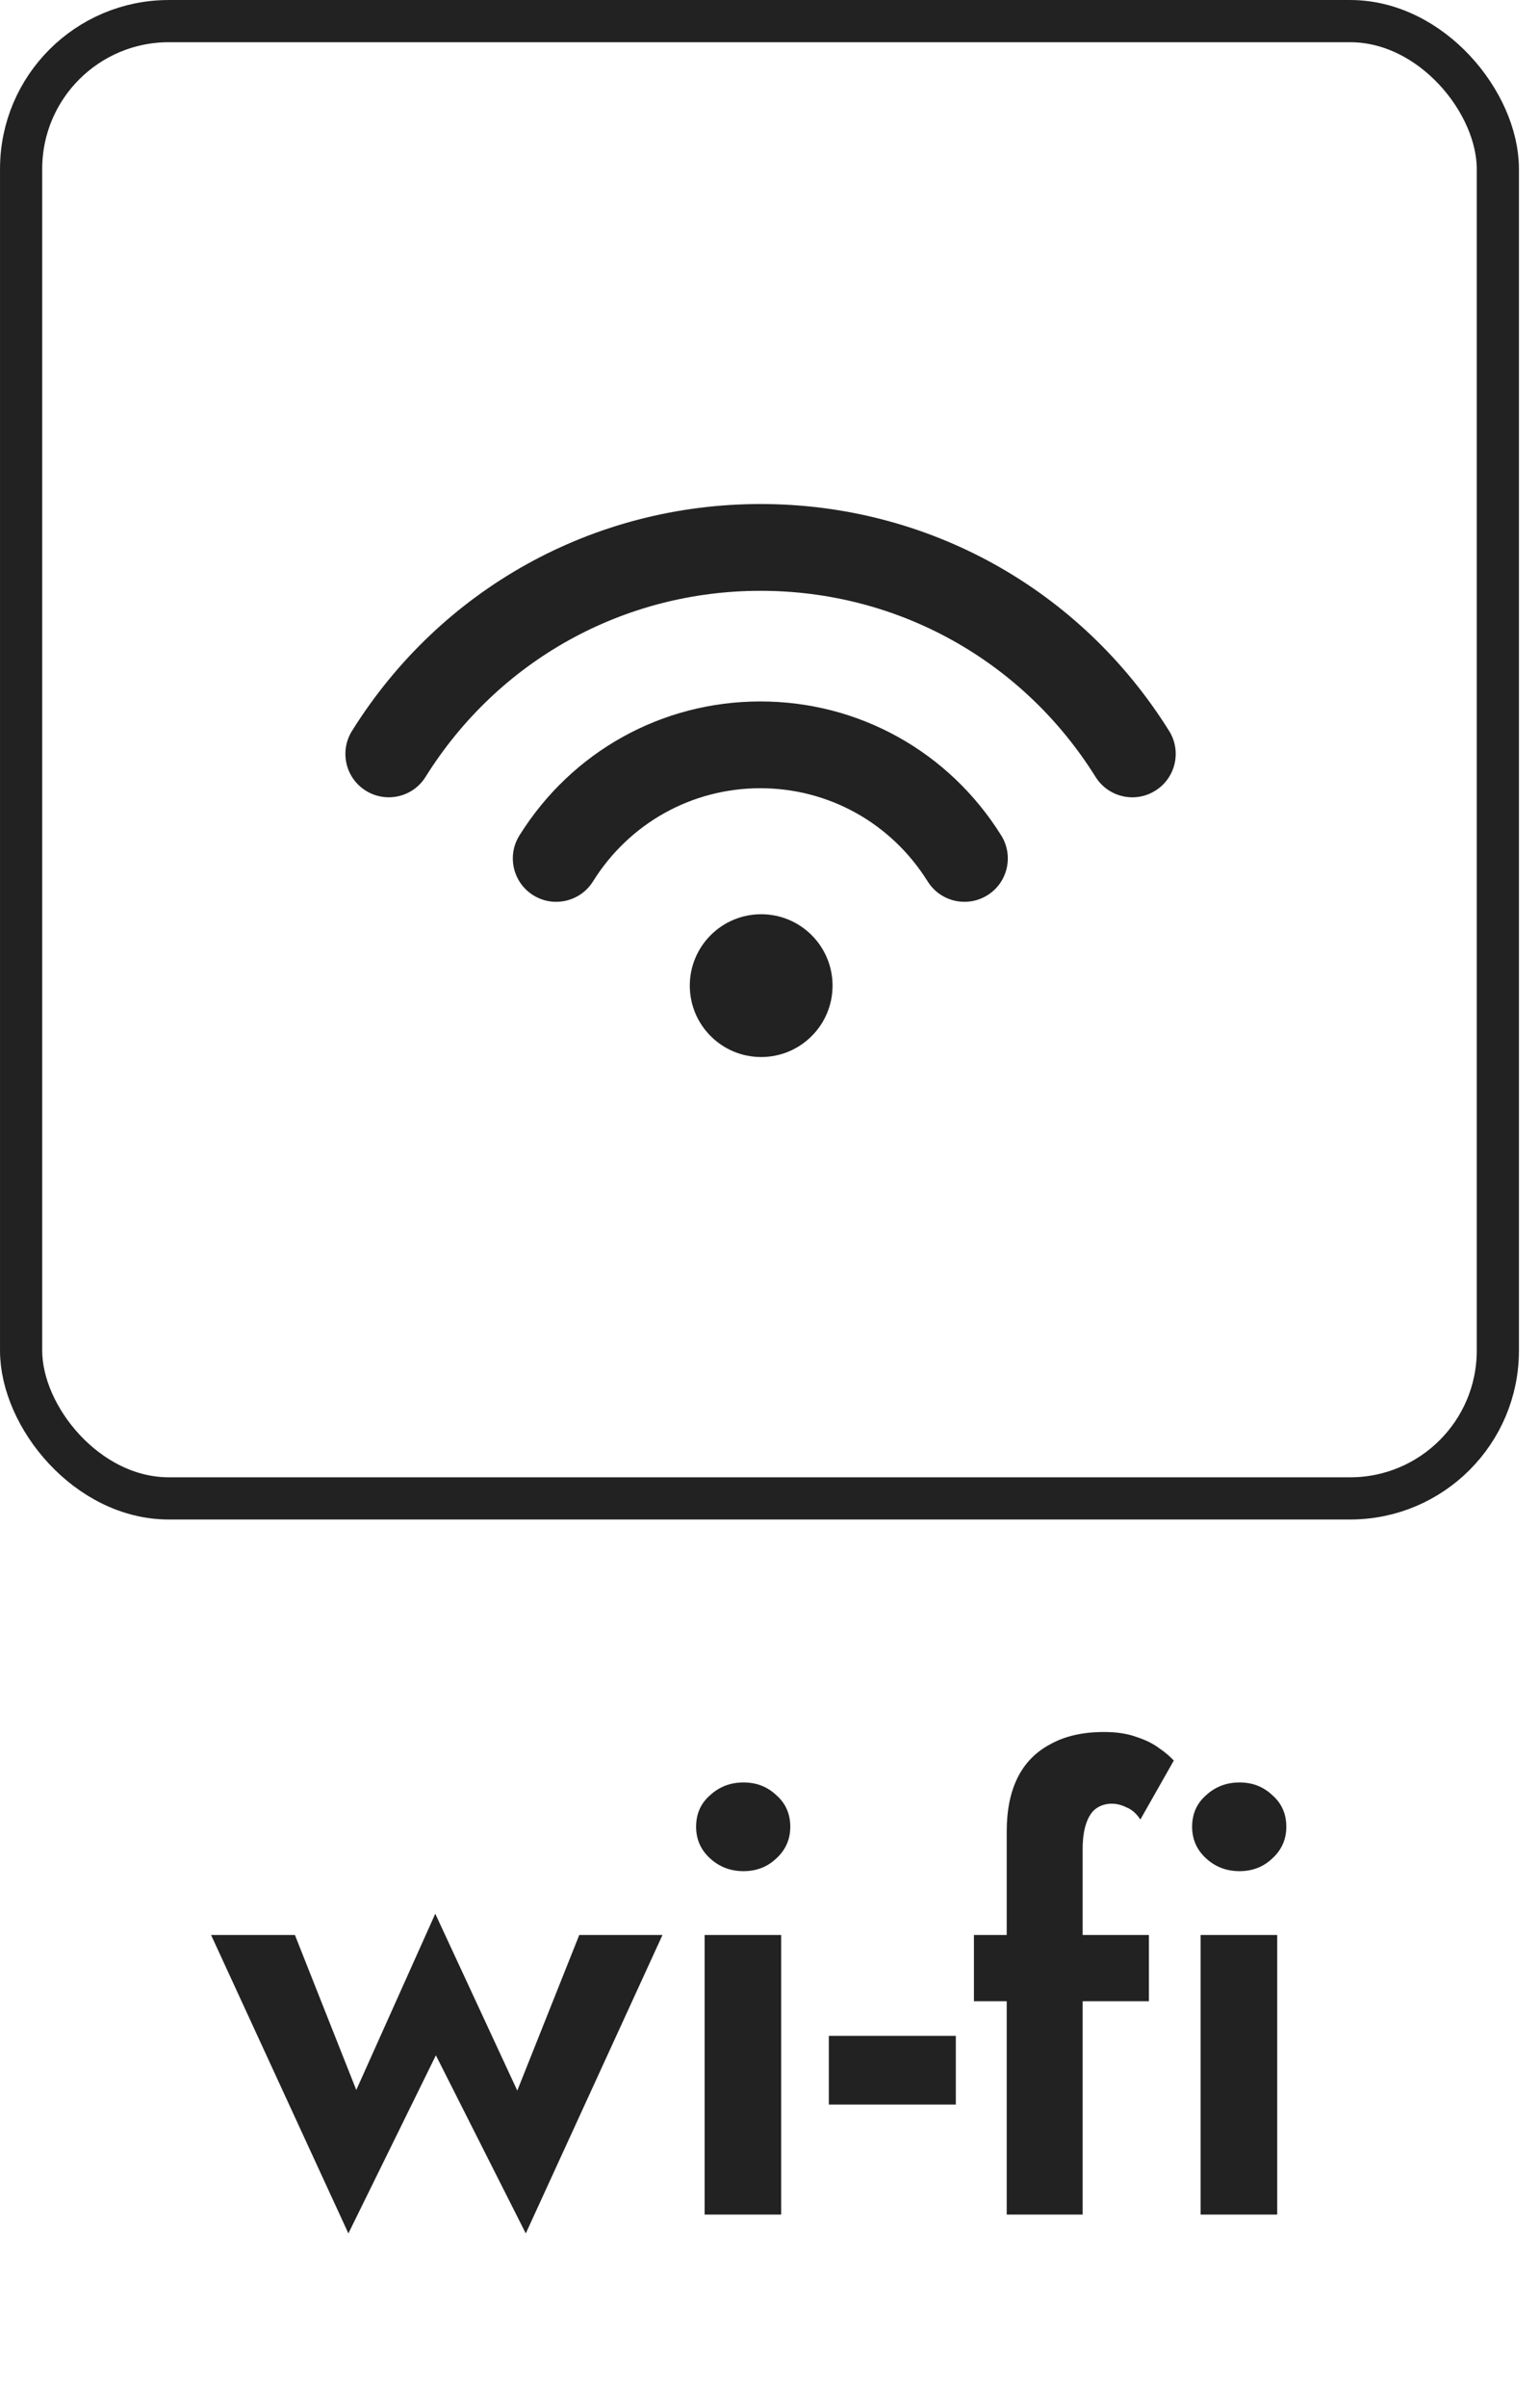
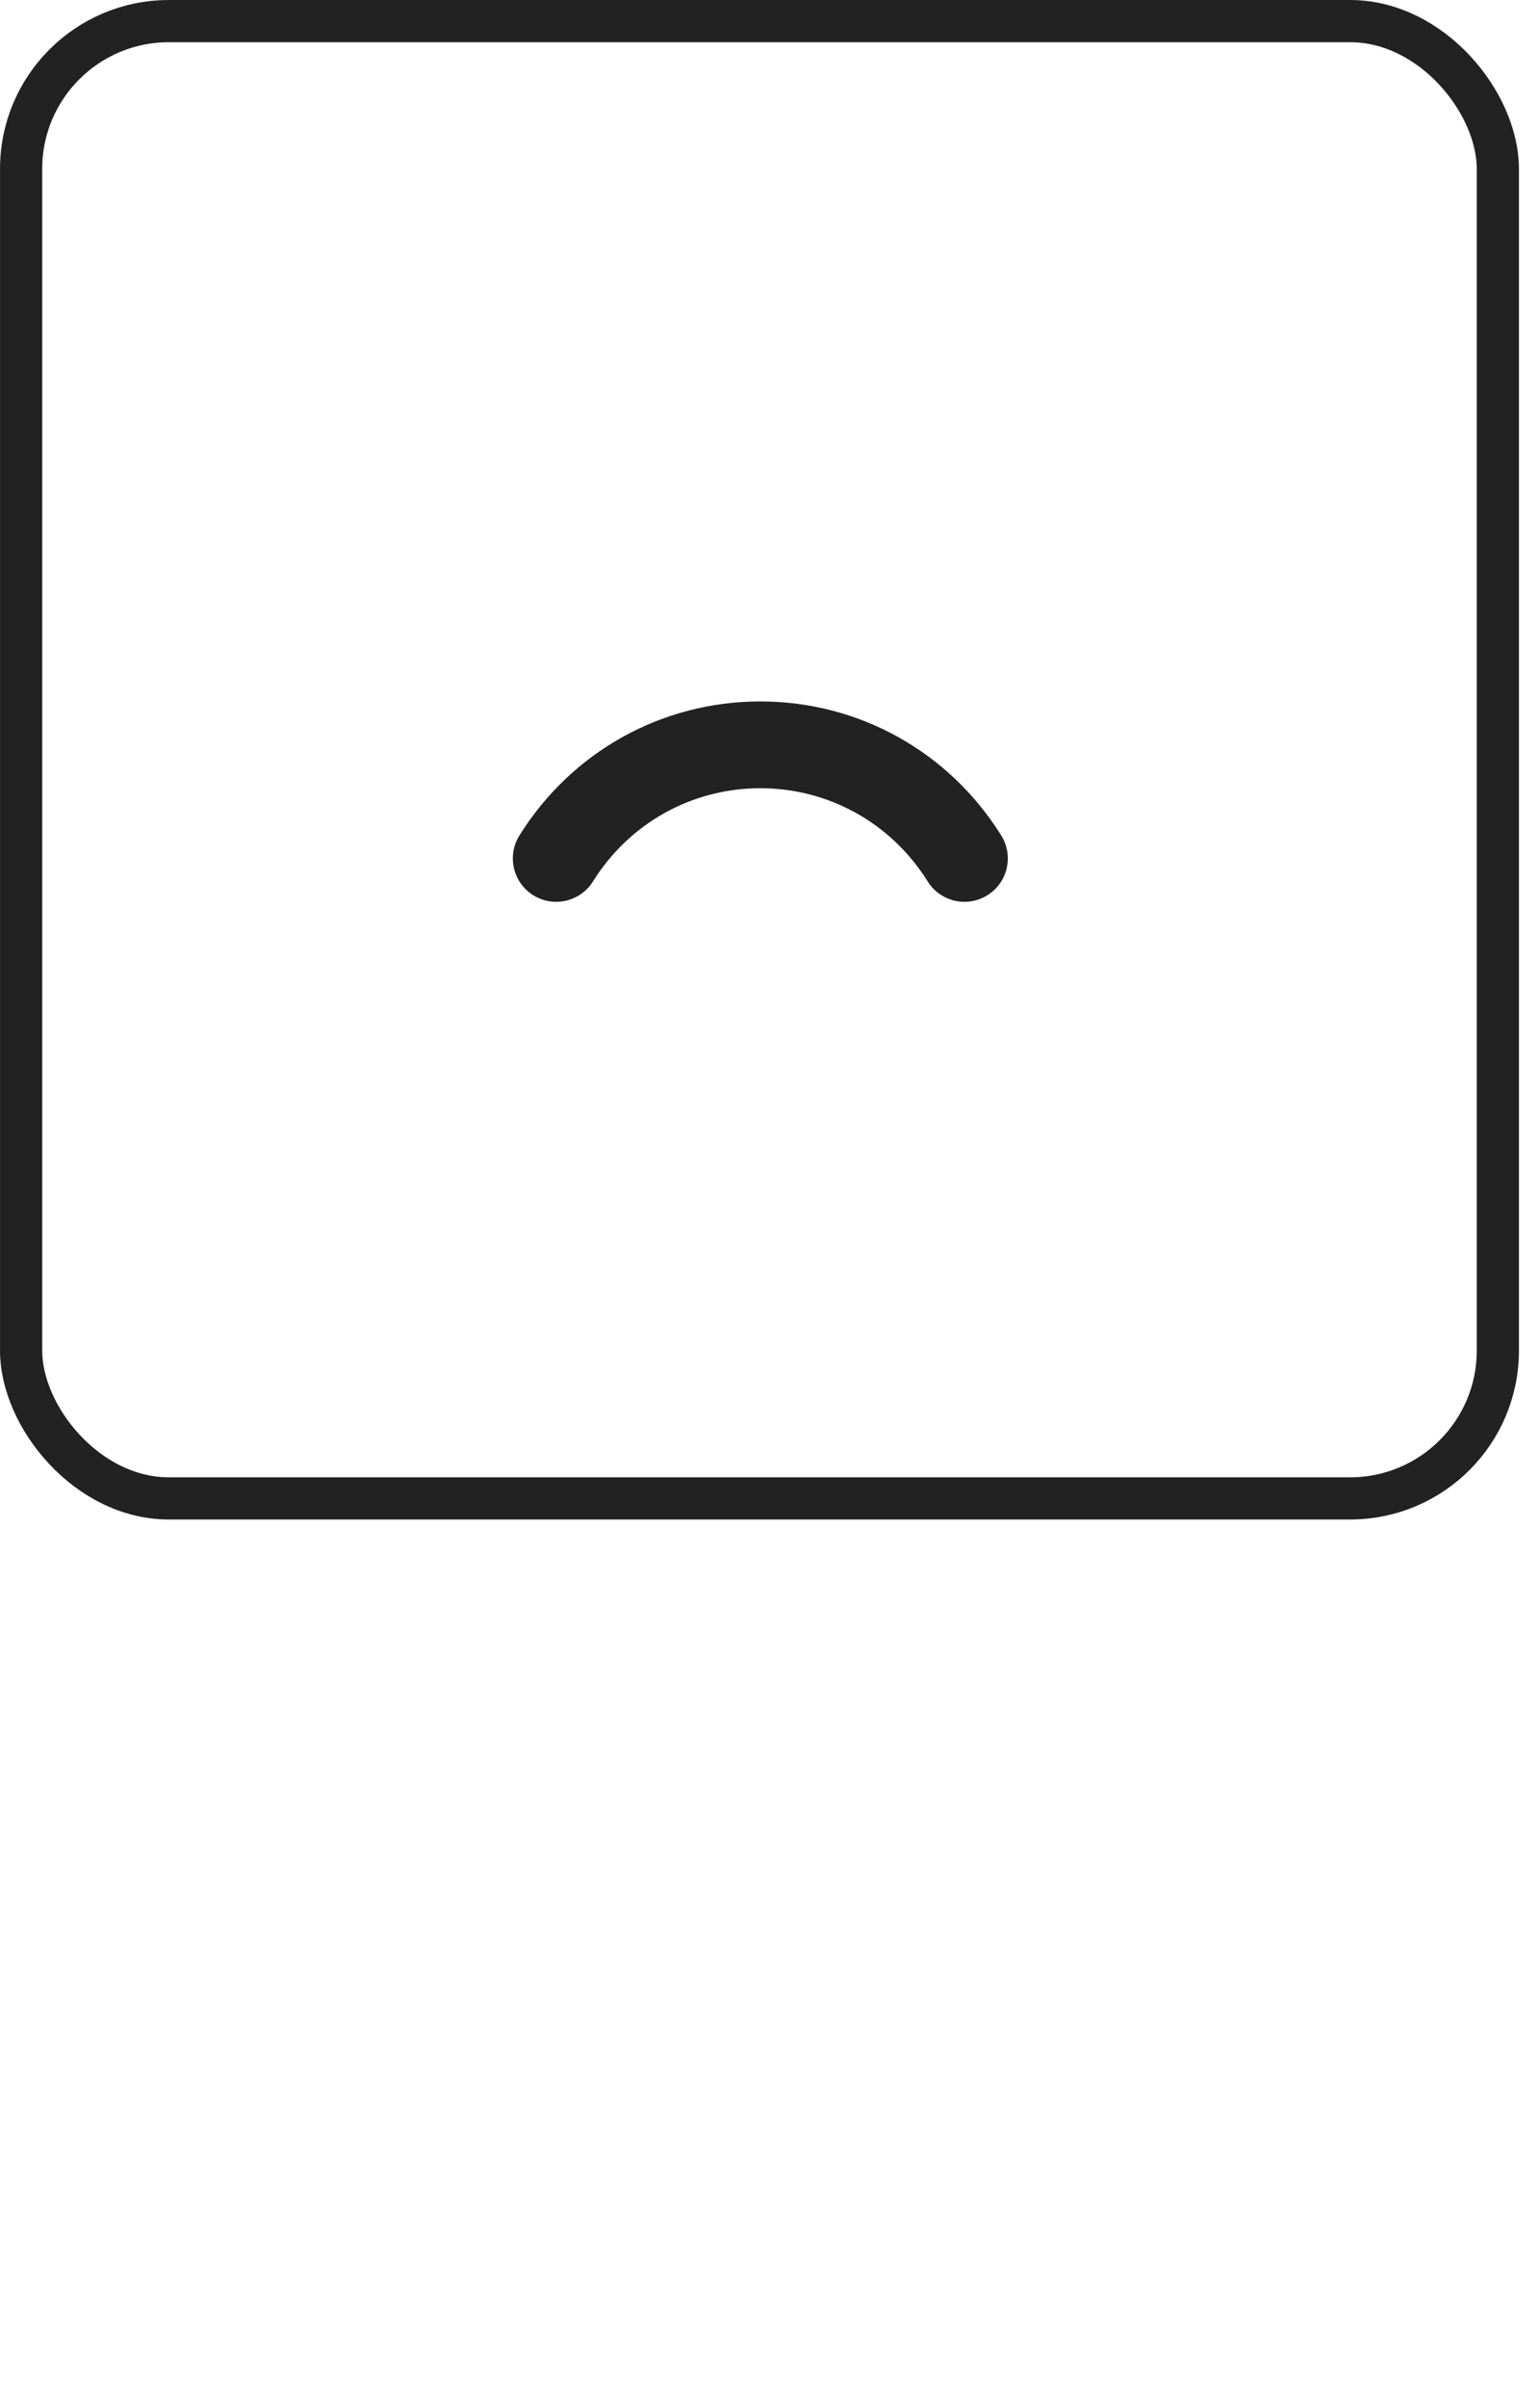
<svg xmlns="http://www.w3.org/2000/svg" width="48" height="75" viewBox="0 0 48 75" fill="none">
-   <path d="M6.579 60.289H9.192L11.105 65.118L13.567 59.626L16.123 65.137L18.055 60.289H20.649L16.388 69.587L13.586 64.038L10.859 69.587L6.579 60.289ZM21.697 56.918C21.697 56.514 21.842 56.186 22.133 55.933C22.423 55.668 22.77 55.536 23.174 55.536C23.578 55.536 23.919 55.668 24.197 55.933C24.487 56.186 24.632 56.514 24.632 56.918C24.632 57.309 24.487 57.638 24.197 57.903C23.919 58.168 23.578 58.3 23.174 58.3C22.77 58.3 22.423 58.168 22.133 57.903C21.842 57.638 21.697 57.309 21.697 56.918ZM21.962 60.289H24.348V69H21.962V60.289ZM25.834 65.572V63.432H29.792V65.572H25.834ZM30.356 60.289H35.81V62.353H30.356V60.289ZM35.544 56.691C35.418 56.501 35.273 56.375 35.109 56.312C34.957 56.236 34.806 56.198 34.654 56.198C34.465 56.198 34.301 56.249 34.162 56.35C34.036 56.438 33.935 56.59 33.859 56.804C33.783 57.019 33.745 57.291 33.745 57.619V69H31.378V57.069C31.378 56.4 31.492 55.839 31.719 55.384C31.946 54.93 32.287 54.582 32.742 54.343C33.196 54.09 33.752 53.964 34.408 53.964C34.8 53.964 35.134 54.014 35.412 54.115C35.69 54.204 35.923 54.317 36.113 54.456C36.315 54.595 36.472 54.728 36.586 54.854L35.544 56.691ZM37.157 56.918C37.157 56.514 37.303 56.186 37.593 55.933C37.883 55.668 38.23 55.536 38.635 55.536C39.038 55.536 39.379 55.668 39.657 55.933C39.947 56.186 40.093 56.514 40.093 56.918C40.093 57.309 39.947 57.638 39.657 57.903C39.379 58.168 39.038 58.3 38.635 58.3C38.23 58.3 37.883 58.168 37.593 57.903C37.303 57.638 37.157 57.309 37.157 56.918ZM37.422 60.289H39.809V69H37.422V60.289Z" fill="#222222" />
  <rect x="0.658" y="0.658" width="46.028" height="46.028" rx="4.603" stroke="#222222" stroke-width="1.315" />
  <path d="M23.699 21.855C20.63 21.855 17.822 23.416 16.19 26.03C15.794 26.663 15.987 27.497 16.62 27.893C17.253 28.288 18.087 28.096 18.483 27.462C19.618 25.644 21.569 24.559 23.699 24.559C25.829 24.559 27.778 25.644 28.914 27.462C29.17 27.873 29.611 28.098 30.062 28.098C30.307 28.098 30.554 28.032 30.777 27.893C31.41 27.498 31.602 26.664 31.207 26.03C29.575 23.416 26.768 21.855 23.699 21.855Z" fill="#222222" />
-   <path d="M36.44 22.774C33.676 18.346 28.916 15.704 23.706 15.704C18.496 15.704 13.736 18.346 10.971 22.774C10.576 23.407 10.768 24.241 11.402 24.636C12.035 25.031 12.869 24.839 13.264 24.206C15.531 20.575 19.435 18.408 23.706 18.408C27.976 18.408 31.88 20.575 34.147 24.206C34.403 24.616 34.844 24.842 35.294 24.842C35.539 24.842 35.786 24.776 36.009 24.636C36.643 24.241 36.836 23.407 36.44 22.774Z" fill="#222222" />
-   <path d="M23.725 32.934C24.954 32.934 25.95 31.938 25.95 30.71C25.95 29.481 24.954 28.485 23.725 28.485C22.496 28.485 21.5 29.481 21.5 30.71C21.5 31.938 22.496 32.934 23.725 32.934Z" fill="#222222" />
</svg>